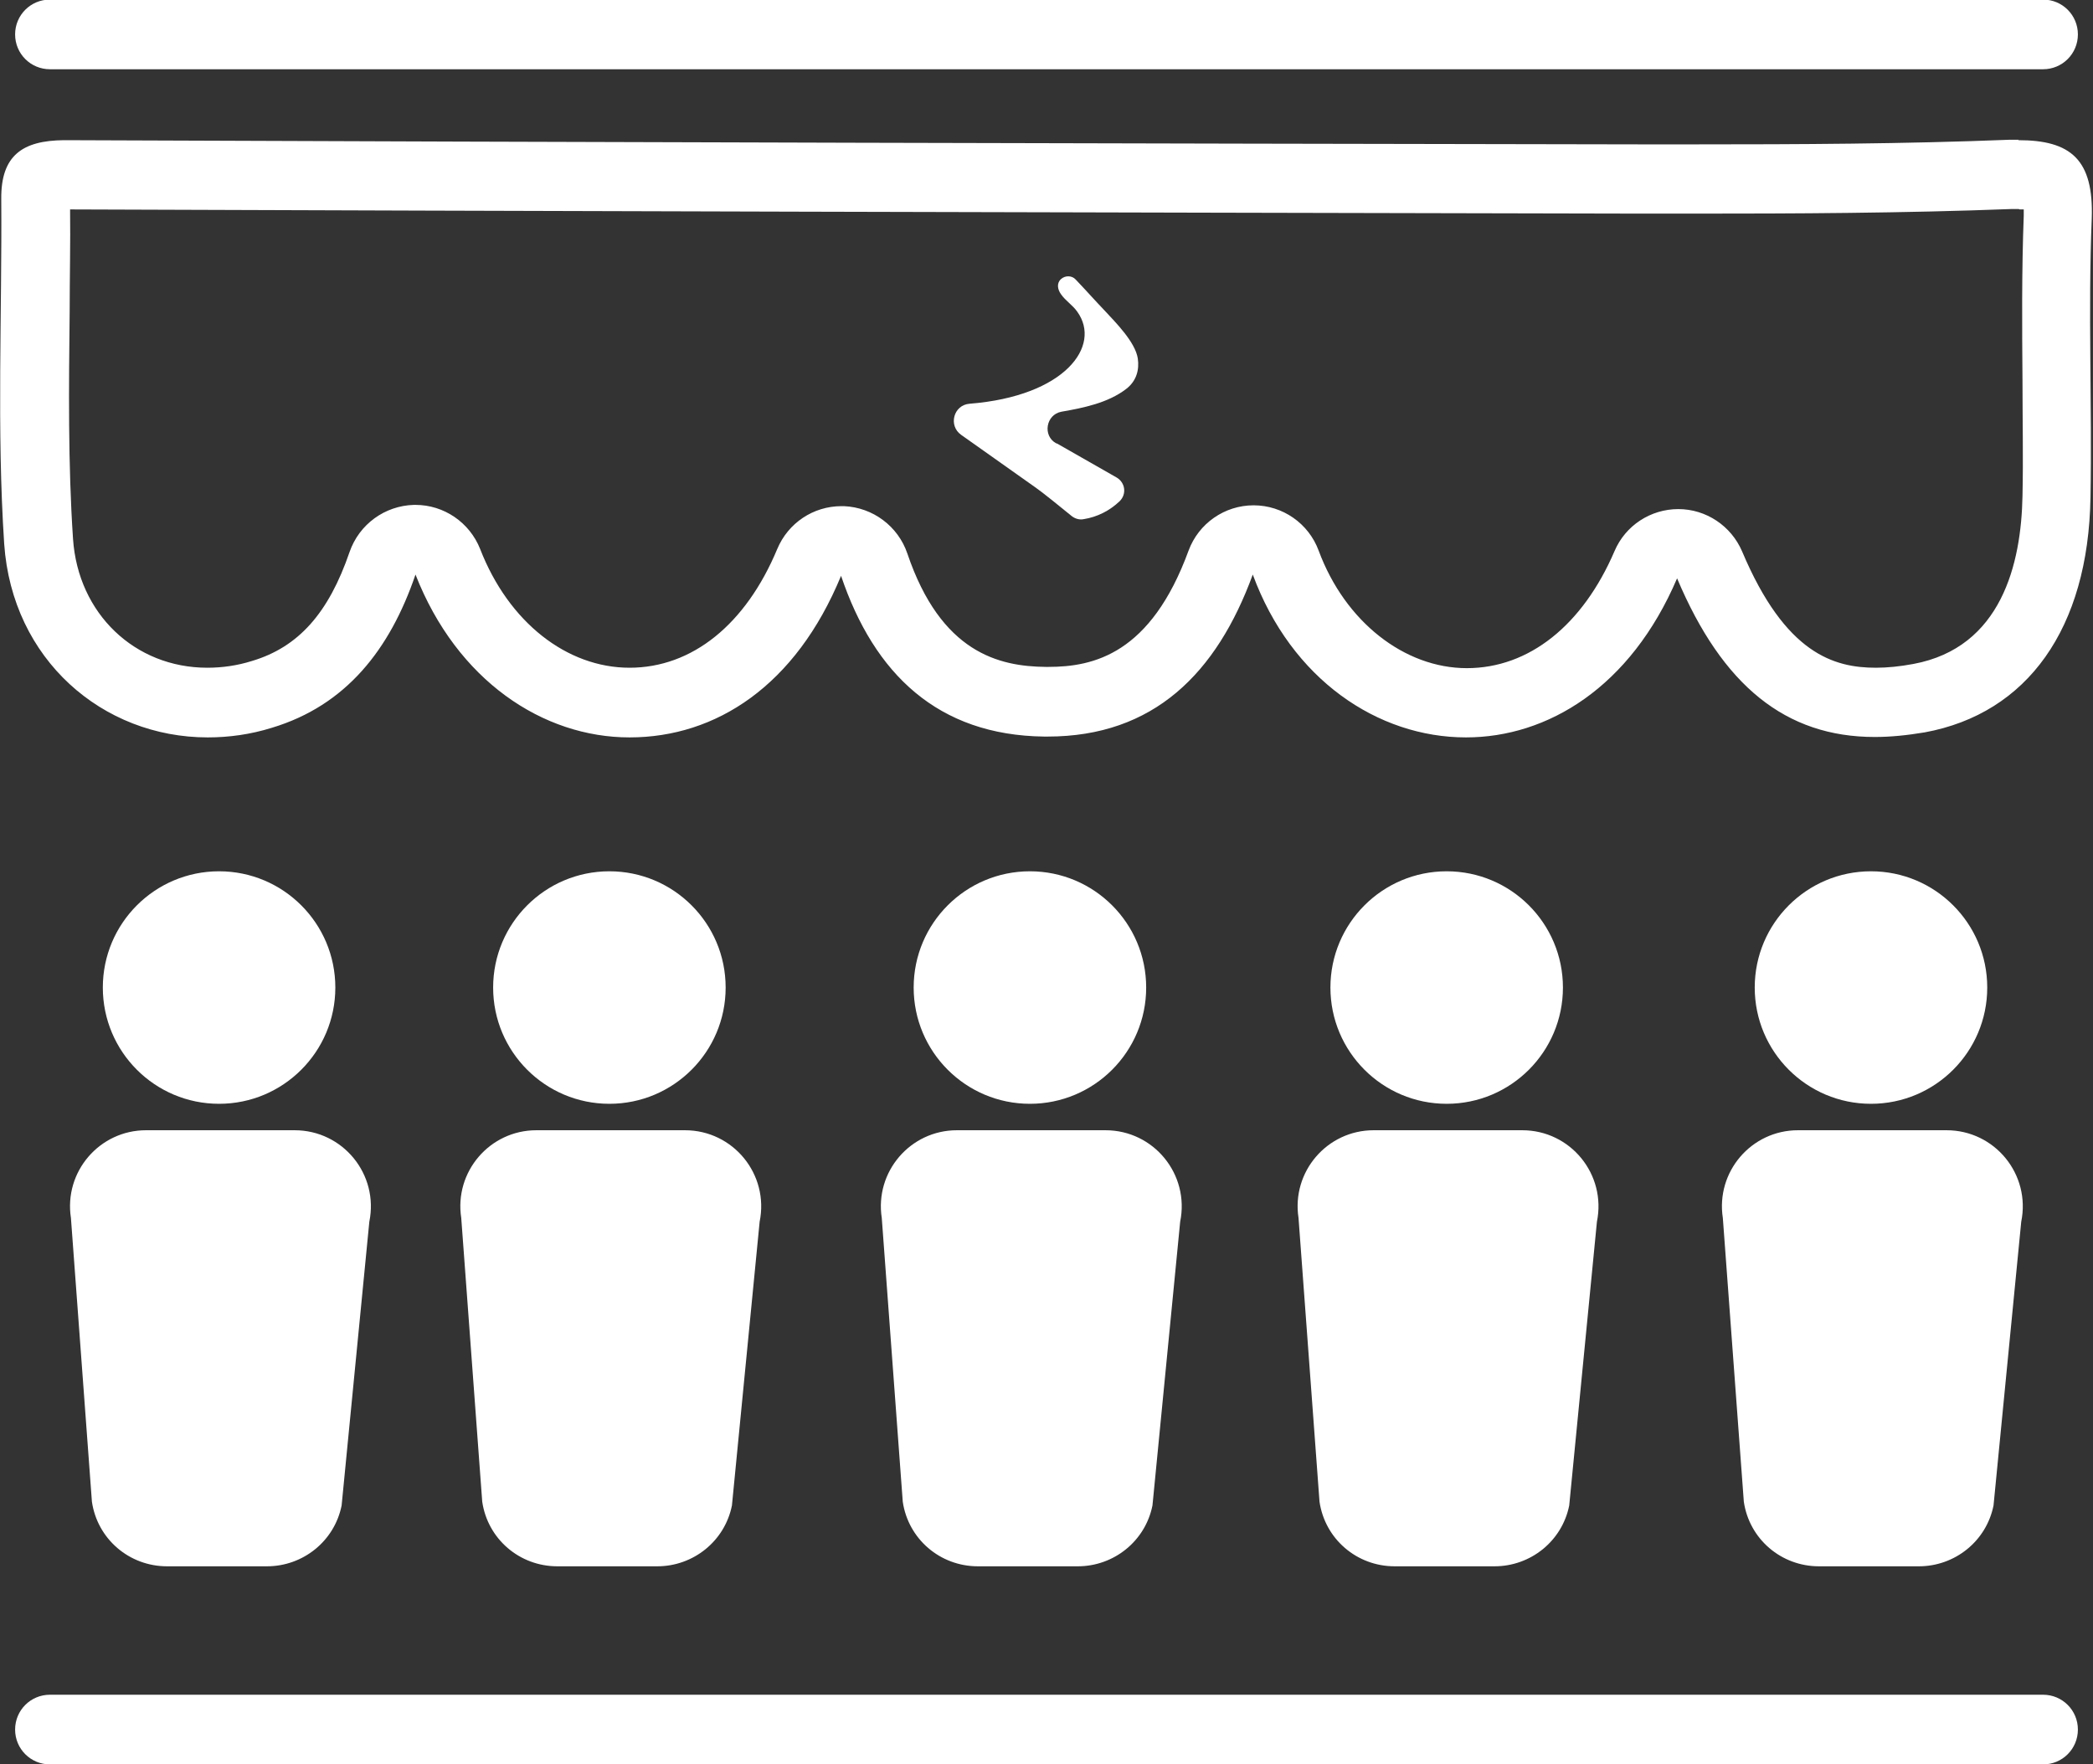
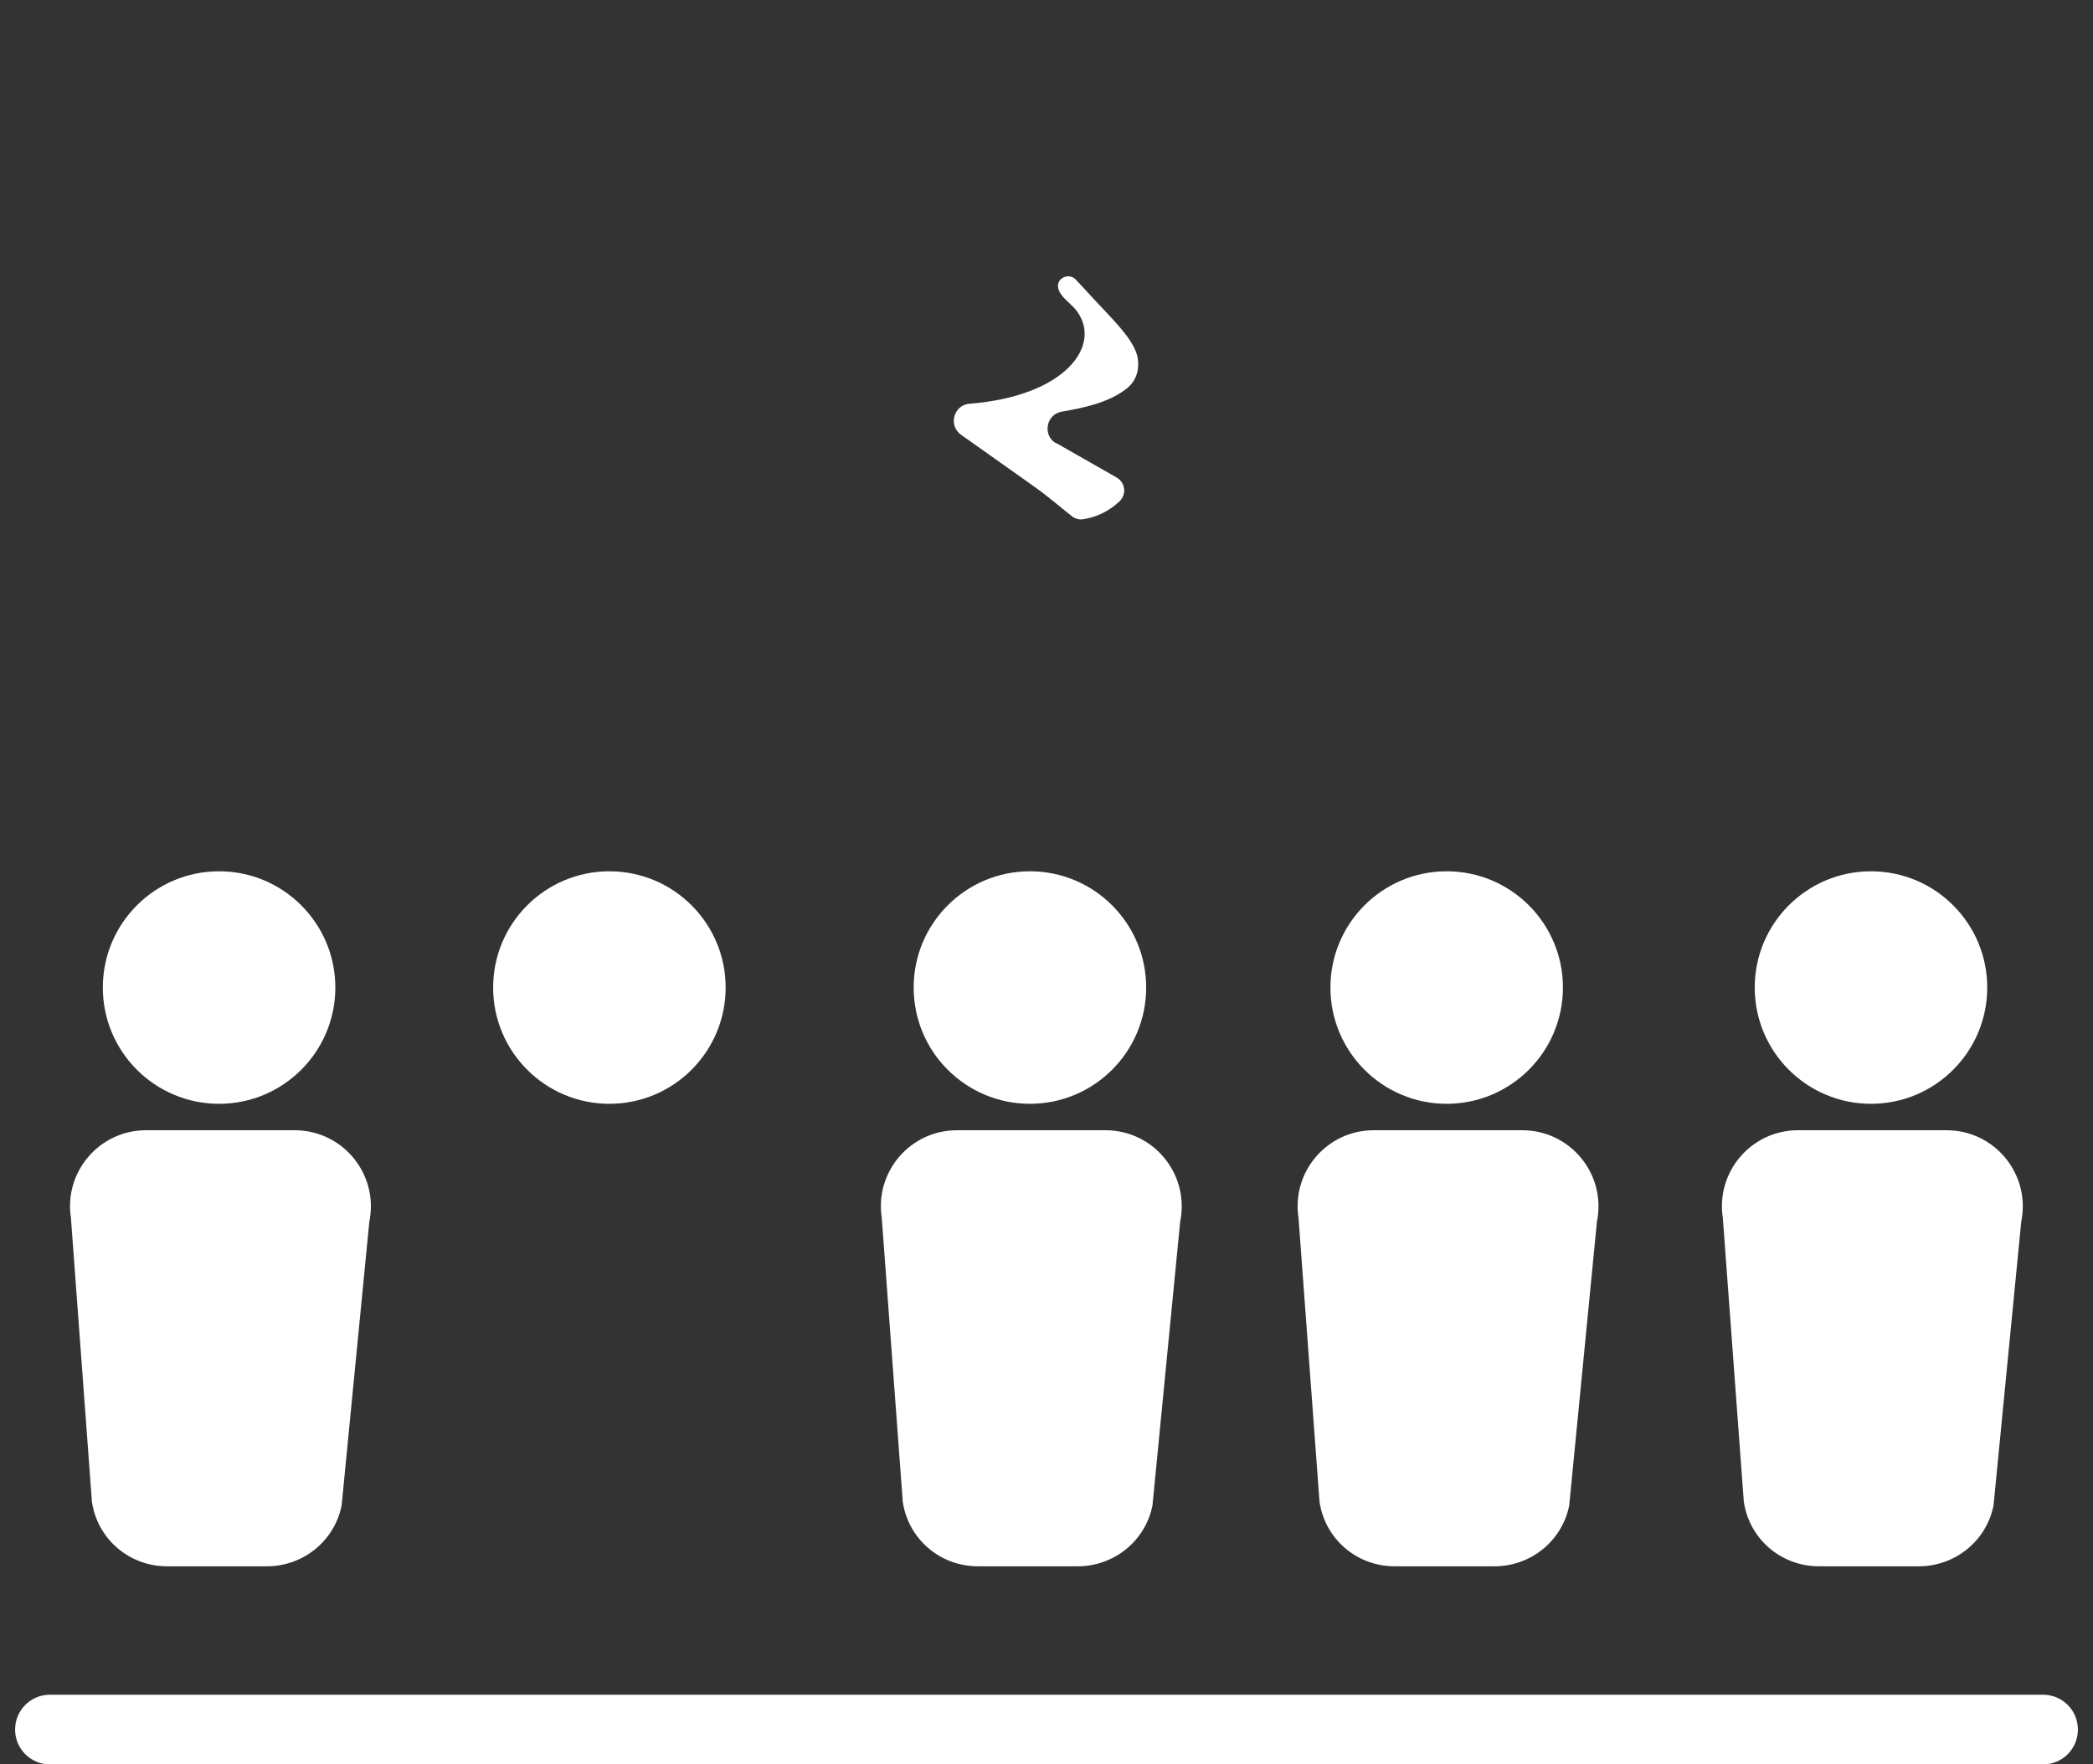
<svg xmlns="http://www.w3.org/2000/svg" id="Capa_2" data-name="Capa 2" viewBox="0 0 49.87 42.04">
  <rect x="0" y="0" width="49.87" height="42.04" fill="#333333" stroke="none" />
  <defs>
    <style>
      .cls-1 {
        fill: #ffffff;
      }
    </style>
  </defs>
  <g id="Capa_1-2" data-name="Capa 1">
    <g>
-       <path class="cls-1" d="m1.69,4.61h0,0m46.43.38s.07,0,.1,0c0,.04,0,.09,0,.15-.05,1.32-.04,2.64-.03,3.92,0,.91.02,1.85,0,2.76-.03,1.61-.5,3.61-2.6,4-.32.06-.62.09-.89.09-1,0-2.16-.33-3.19-2.77-.26-.61-.86-1.01-1.52-1.01,0,0,0,0,0,0-.66,0-1.26.39-1.52,1-.76,1.77-2.04,2.79-3.52,2.79s-2.9-1.1-3.53-2.8c-.24-.65-.86-1.08-1.55-1.08h0c-.69,0-1.31.43-1.55,1.08-.9,2.46-2.26,2.77-3.34,2.77h-.06c-1.12-.01-2.5-.34-3.3-2.7-.22-.65-.82-1.1-1.51-1.13-.02,0-.04,0-.06,0-.67,0-1.27.4-1.53,1.02-.75,1.8-2.03,2.83-3.52,2.83s-2.88-1.08-3.56-2.83c-.25-.63-.86-1.05-1.54-1.05-.01,0-.02,0-.04,0-.69.02-1.3.46-1.53,1.12-.5,1.46-1.22,2.27-2.33,2.6-.35.11-.71.16-1.06.16-1.73,0-3.08-1.29-3.2-3.07-.12-1.78-.1-3.63-.08-5.42,0-.8.02-1.62.01-2.43,10.97.04,22.89.07,37.48.1h1.2c2.4,0,4.99-.01,7.59-.11.05,0,.11,0,.16,0m0-1.65c-.07,0-.15,0-.22,0-2.51.1-5.02.11-7.53.11-.4,0-.8,0-1.2,0-12.54-.02-25.07-.05-37.61-.1,0,0-.01,0-.02,0C.54,3.35.02,3.7.03,4.74c.02,2.74-.11,5.49.07,8.22.19,2.75,2.34,4.61,4.85,4.61.5,0,1.02-.07,1.53-.23,1.76-.53,2.81-1.86,3.42-3.65.99,2.53,3.04,3.88,5.1,3.88s3.96-1.23,5.04-3.85c.79,2.34,2.31,3.8,4.84,3.83.03,0,.05,0,.08,0,2.53,0,4.03-1.51,4.89-3.86.92,2.5,2.98,3.88,5.08,3.88,1.94,0,3.92-1.19,5.03-3.79,1.08,2.56,2.59,3.78,4.71,3.78.38,0,.77-.04,1.19-.11,2.45-.45,3.9-2.48,3.95-5.6.04-2.21-.06-4.43.03-6.64.05-1.41-.5-1.87-1.75-1.87h0Z" />
      <g>
        <circle class="cls-1" cx="5.22" cy="23.53" r="2.77" />
        <path class="cls-1" d="m6.36,37.32h-2.38c-.9,0-1.66-.65-1.79-1.54l-.5-6.76c-.17-1.1.68-2.09,1.79-2.09h3.54c1.15,0,2.01,1.05,1.78,2.18l-.66,6.76c-.17.85-.92,1.45-1.78,1.45Z" />
        <circle class="cls-1" cx="14.52" cy="23.53" r="2.77" />
-         <path class="cls-1" d="m15.66,37.32h-2.38c-.9,0-1.66-.65-1.79-1.54l-.5-6.76c-.17-1.1.68-2.09,1.79-2.09h3.54c1.15,0,2.01,1.05,1.78,2.18l-.66,6.76c-.17.85-.92,1.45-1.78,1.45Z" />
        <circle class="cls-1" cx="24.54" cy="23.53" r="2.77" />
        <path class="cls-1" d="m25.68,37.32h-2.38c-.9,0-1.66-.65-1.79-1.54l-.5-6.76c-.17-1.1.68-2.09,1.79-2.09h3.54c1.15,0,2.01,1.05,1.78,2.18l-.66,6.76c-.17.85-.92,1.45-1.78,1.45Z" />
        <circle class="cls-1" cx="34.47" cy="23.53" r="2.77" />
        <path class="cls-1" d="m35.61,37.32h-2.38c-.9,0-1.66-.65-1.79-1.54l-.5-6.76c-.17-1.1.68-2.09,1.79-2.09h3.54c1.15,0,2.01,1.05,1.78,2.18l-.66,6.76c-.17.85-.92,1.45-1.78,1.45Z" />
        <circle class="cls-1" cx="44.58" cy="23.53" r="2.77" />
        <path class="cls-1" d="m45.72,37.32h-2.38c-.9,0-1.66-.65-1.79-1.54l-.5-6.76c-.17-1.1.68-2.09,1.79-2.09h3.54c1.15,0,2.01,1.05,1.78,2.18l-.66,6.76c-.17.85-.92,1.45-1.78,1.45Z" />
      </g>
-       <path class="cls-1" d="m48.68,1.65H1.19c-.46,0-.83-.37-.83-.83s.37-.83.83-.83h47.49c.46,0,.83.37.83.83s-.37.83-.83.83Z" />
      <path class="cls-1" d="m48.68,42.04H1.19c-.46,0-.83-.37-.83-.83s.37-.83.83-.83h47.49c.46,0,.83.37.83.83s-.37.83-.83.83Z" />
      <path class="cls-1" d="m25.19,10.57l1.28.73.14.08c.2.12.24.39.07.56-.24.23-.54.38-.86.43-.1.02-.2-.01-.28-.07-.23-.19-.74-.6-.86-.68l-1.78-1.26c-.31-.22-.18-.71.2-.74,2.28-.18,3.15-1.38,2.57-2.19-.11-.16-.28-.26-.39-.42-.08-.11-.11-.26,0-.36.1-.09.26-.09.35.01.23.24.46.5.69.74.26.28.73.75.79,1.14.04.27-.03.54-.28.73-.43.33-1.02.45-1.54.54-.37.07-.45.57-.13.75Z" />
    </g>
  </g>
</svg>